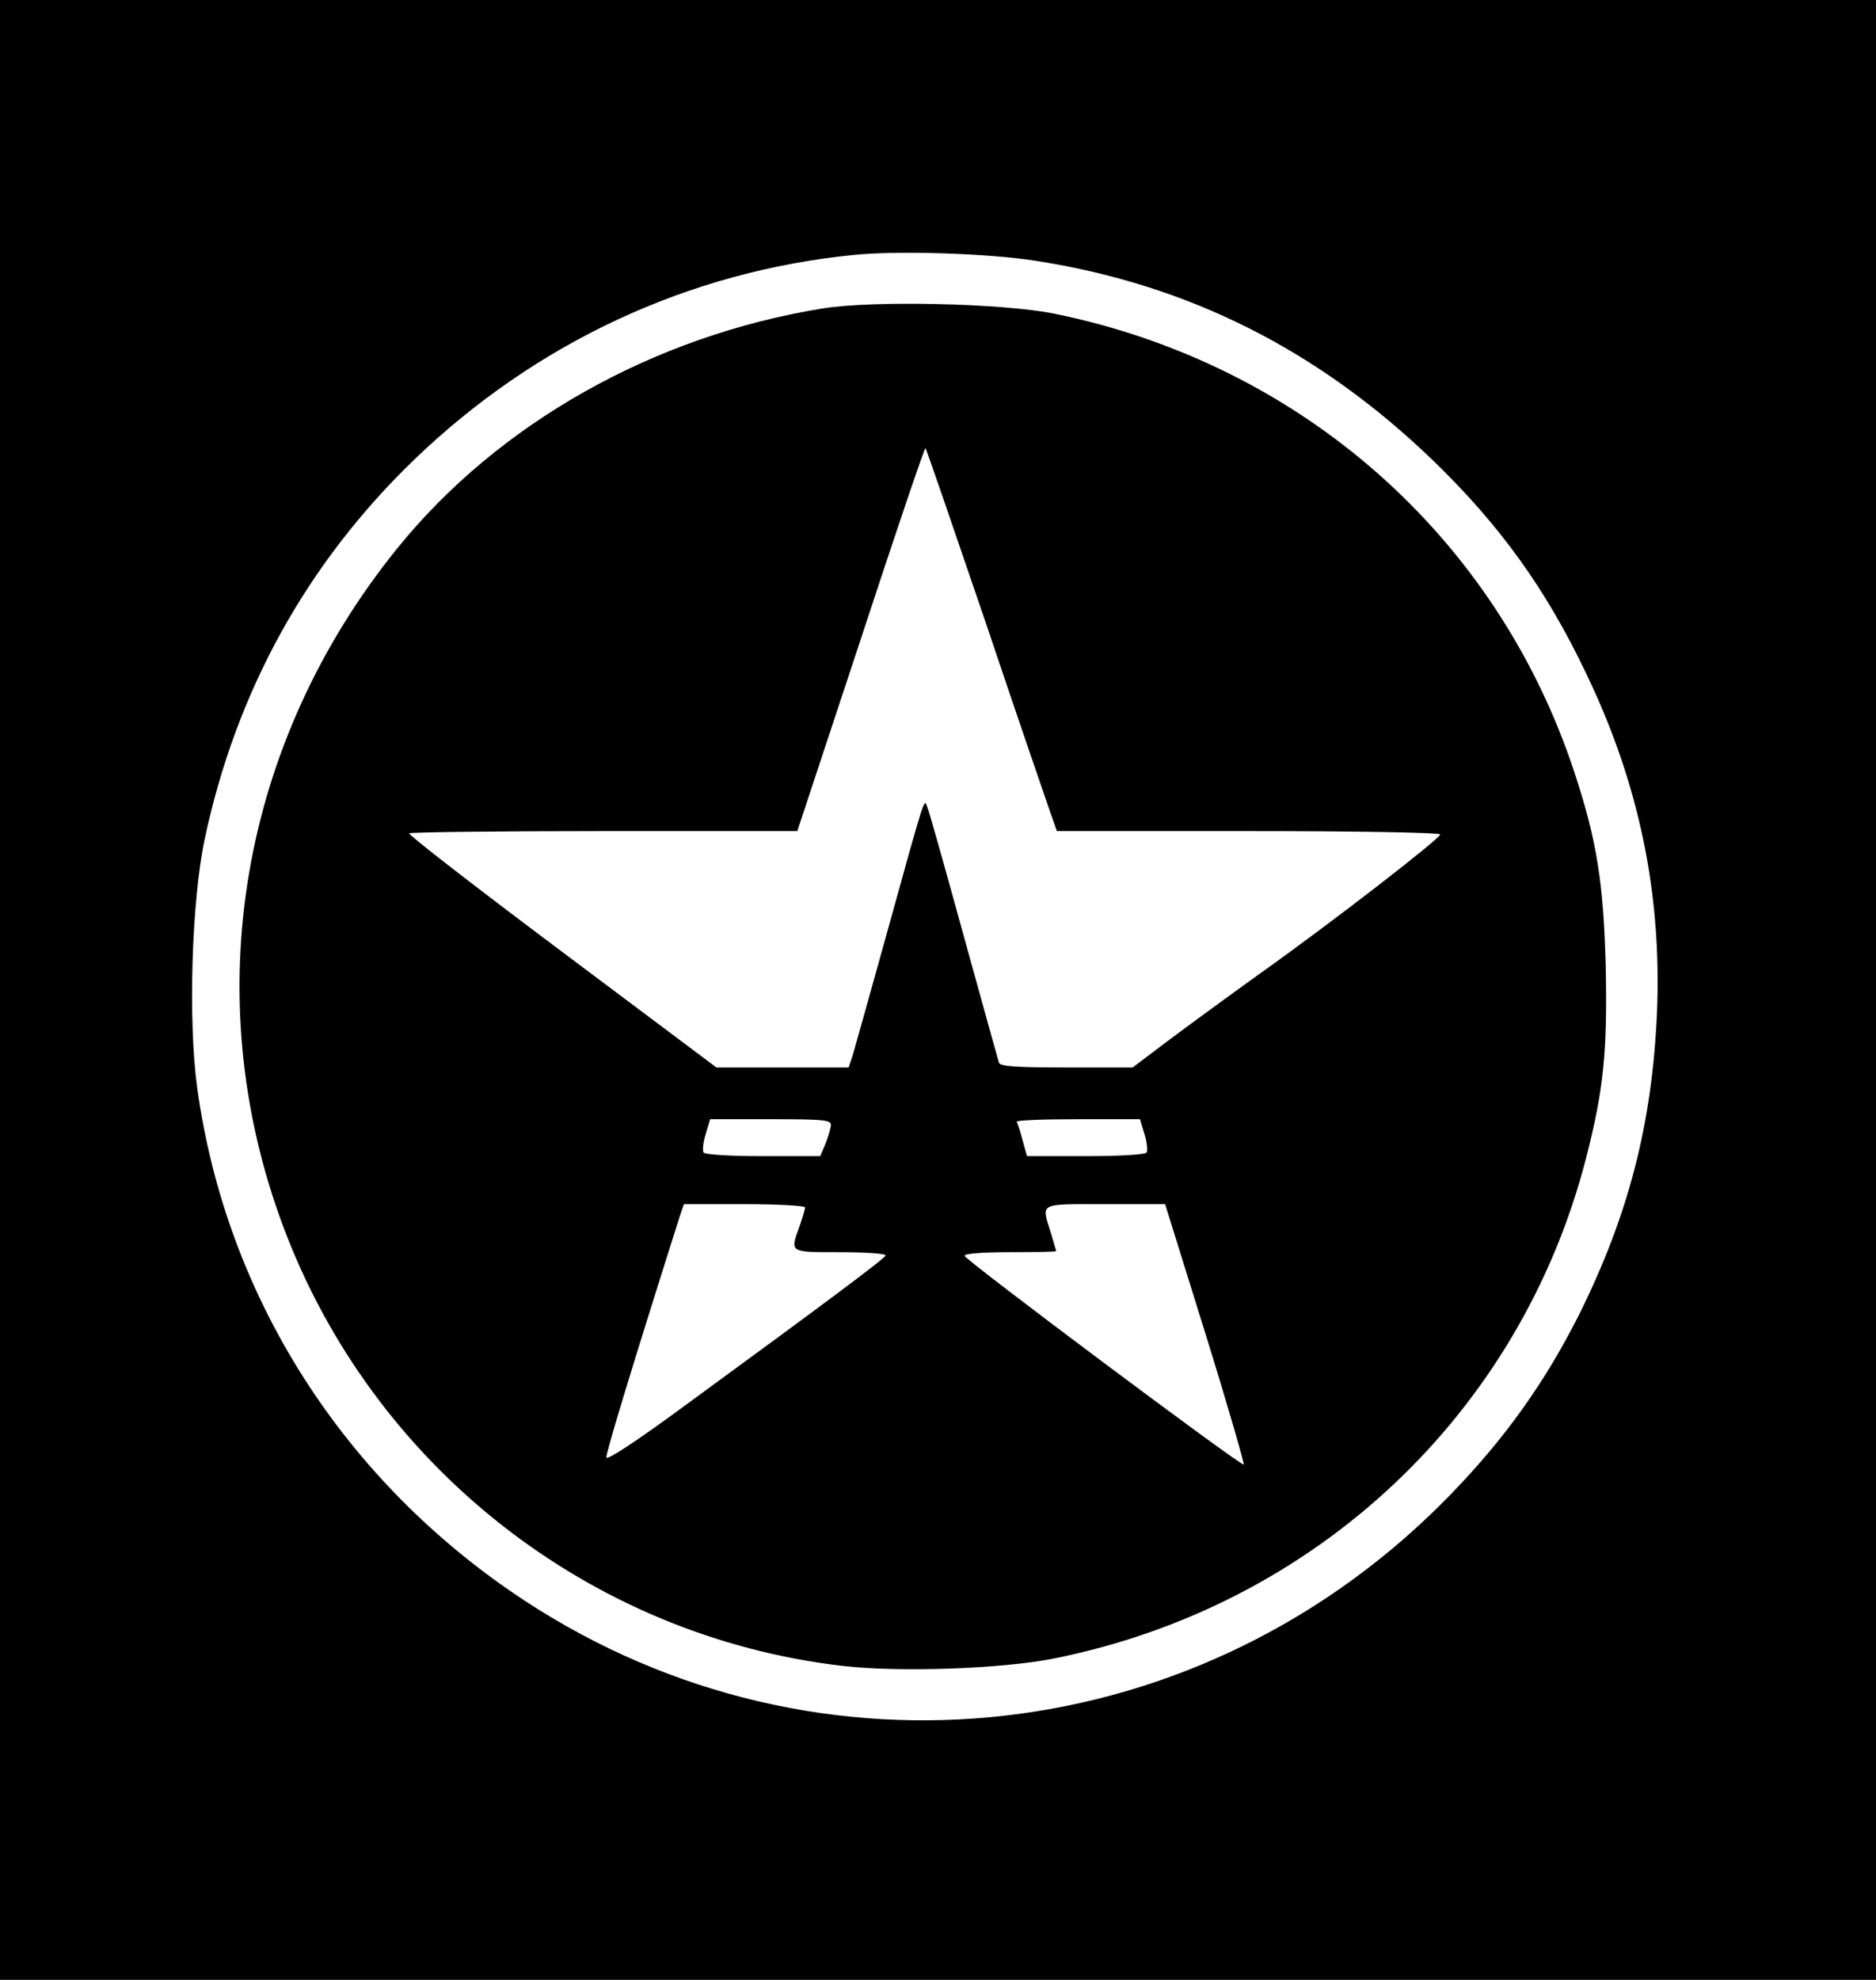
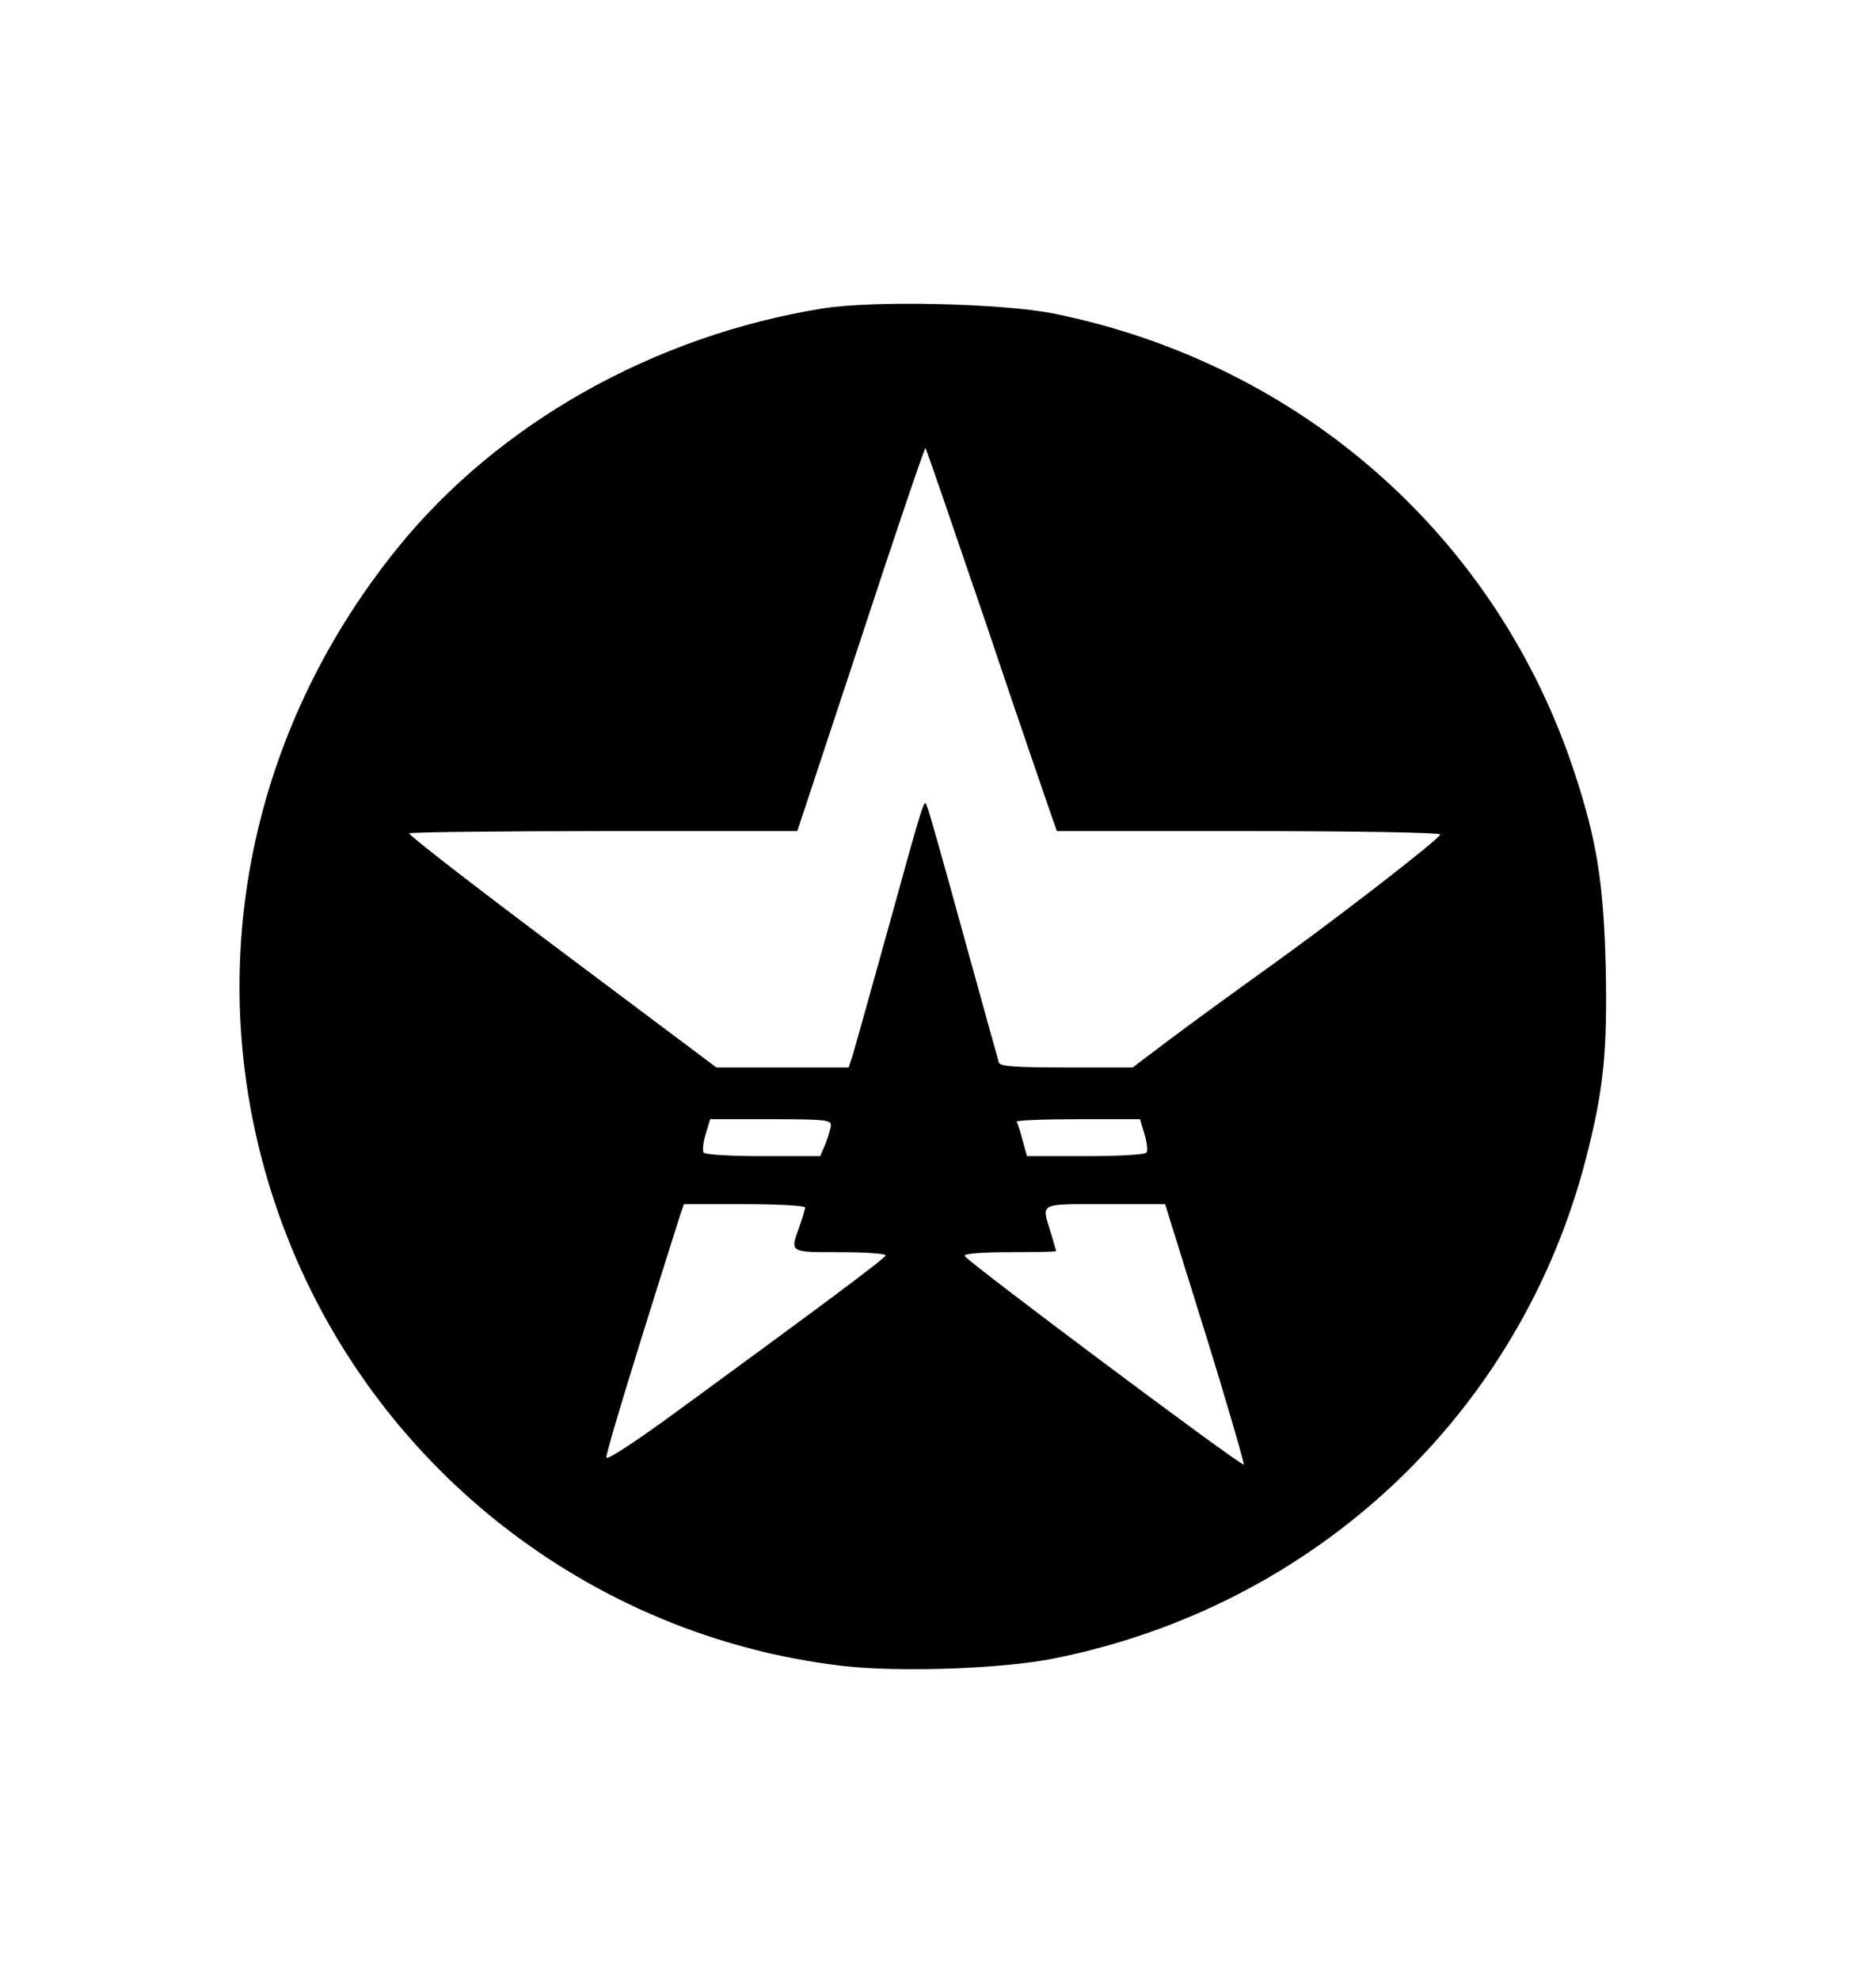
<svg xmlns="http://www.w3.org/2000/svg" version="1.0" viewBox="0 0 508 536">
-   <path d="M0 268v268h508V0H0v268zM280.4 70.6c41.4 6.4 76.8 24.2 108 54.4 17.8 17.3 30.2 34.4 41.1 57.3 14.3 29.7 20.5 59.5 19.2 91.7-1.3 30.2-7.7 55-21.2 82.1-9.1 18-19.7 33-34.5 48.3-66.9 69.2-171.2 81.3-251 28.9-48.8-32.1-80.8-82.1-88.6-138.8-2.5-18.1-1.5-50.6 2-67.2 8.5-40.1 27.6-74.7 56.7-102.8 33-31.8 74.5-51.1 119.3-55.5 12-1.2 36.3-.4 49 1.6z" />
  <path d="M222.8 83.5c-45.8 7.4-87.8 31.1-115.1 64.8C65 201 53.4 269.5 76.6 331.8c24.2 65 83 111.2 151.5 119.2 15.4 1.8 43.4.8 57.3-2 70.9-14.2 126.3-66.3 144.1-135.5 4.8-18.6 5.8-29.1 5.3-52.2-.6-22.3-2.4-33.8-8.4-52-21-64-74.1-110.8-141-124.4-14-2.8-48.9-3.6-62.6-1.4zm44.1 85c8.7 25.9 16.7 49.1 17.6 51.7l1.7 4.8h51.9c29 0 51.9.4 51.9.9 0 1.1-29.3 23.8-49 37.8-8.5 6.1-19.7 14.3-24.9 18.2l-9.4 7.1h-17.9c-13.4 0-18-.3-18.3-1.3-.2-.6-4.5-16.1-9.5-34.2-5-18.2-9.4-33.9-9.9-35-.9-2.3-.2-4.7-11.6 36.5-4.2 15.1-8.1 29-8.6 30.7l-1.1 3.3H194l-41.9-31.4c-23.1-17.3-41.7-31.7-41.3-32 .3-.3 24.1-.6 52.8-.6h52.3l17.2-52c9.4-28.7 17.3-51.9 17.5-51.7.2.1 7.5 21.4 16.3 47.2zm-41.9 136c0 .9-.7 3.1-1.4 5l-1.5 3.5h-15.5c-9 0-15.7-.4-16.1-1-.3-.5-.1-2.8.6-5l1.2-4h16.4c14 0 16.3.2 16.3 1.5zm84.9 2.5c.7 2.2.9 4.5.6 5-.4.6-7.2 1-16.5 1h-15.9l-1.2-4.3c-.6-2.3-1.3-4.5-1.6-5-.2-.4 7.2-.7 16.5-.7h16.9l1.2 4zM218 326.9c0 .5-.7 2.8-1.5 5.1-2.6 7.2-2.9 7 11.1 7 7 0 12.4.4 12.2.9-.3.9-16.8 13.2-55.8 41.7-11.3 8.3-19.6 13.8-19.8 13-.2-1 6.8-24.1 19.9-65.4l1.1-3.2h16.4c9 0 16.4.4 16.4.9zM326.4 361c6 19.3 10.6 35.3 10.4 35.5-.6.6-75.2-55.2-75.6-56.5-.2-.6 4.6-1 12.2-1 6.9 0 12.6-.1 12.6-.3 0-.1-.7-2.4-1.5-5.1-2.5-8.1-3.4-7.6 14.8-7.6h16.2l10.9 35z" />
</svg>